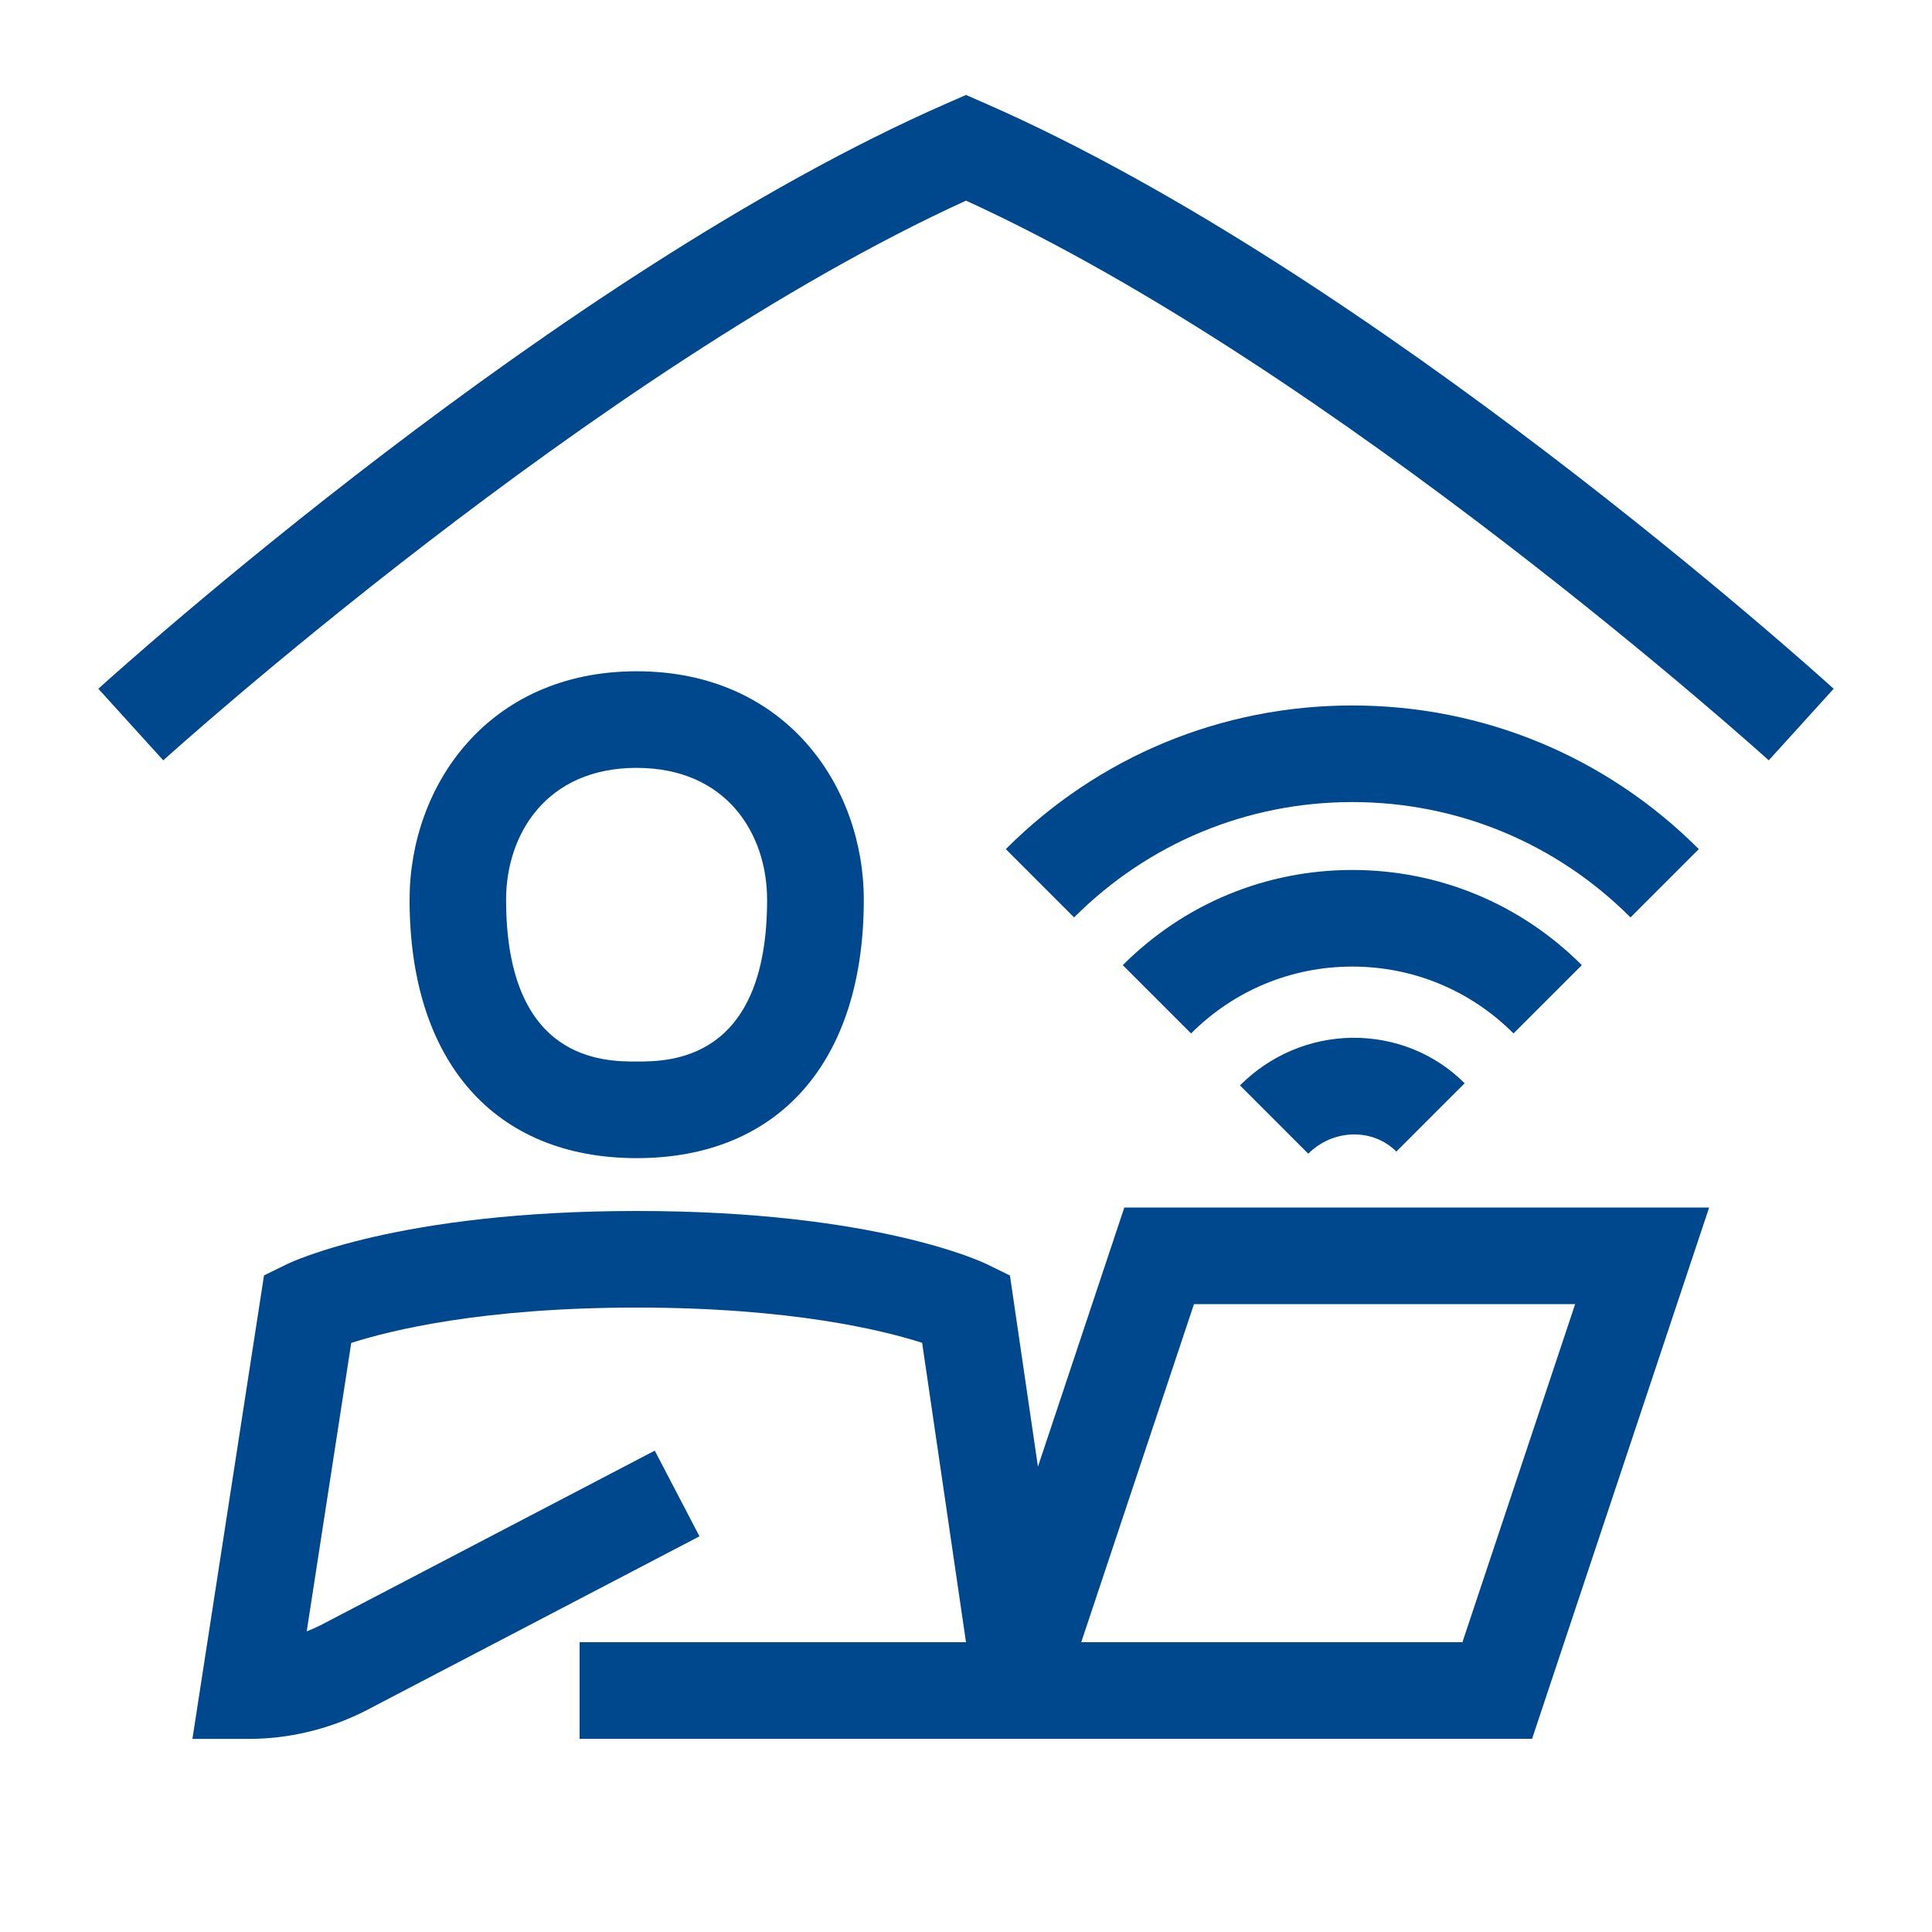
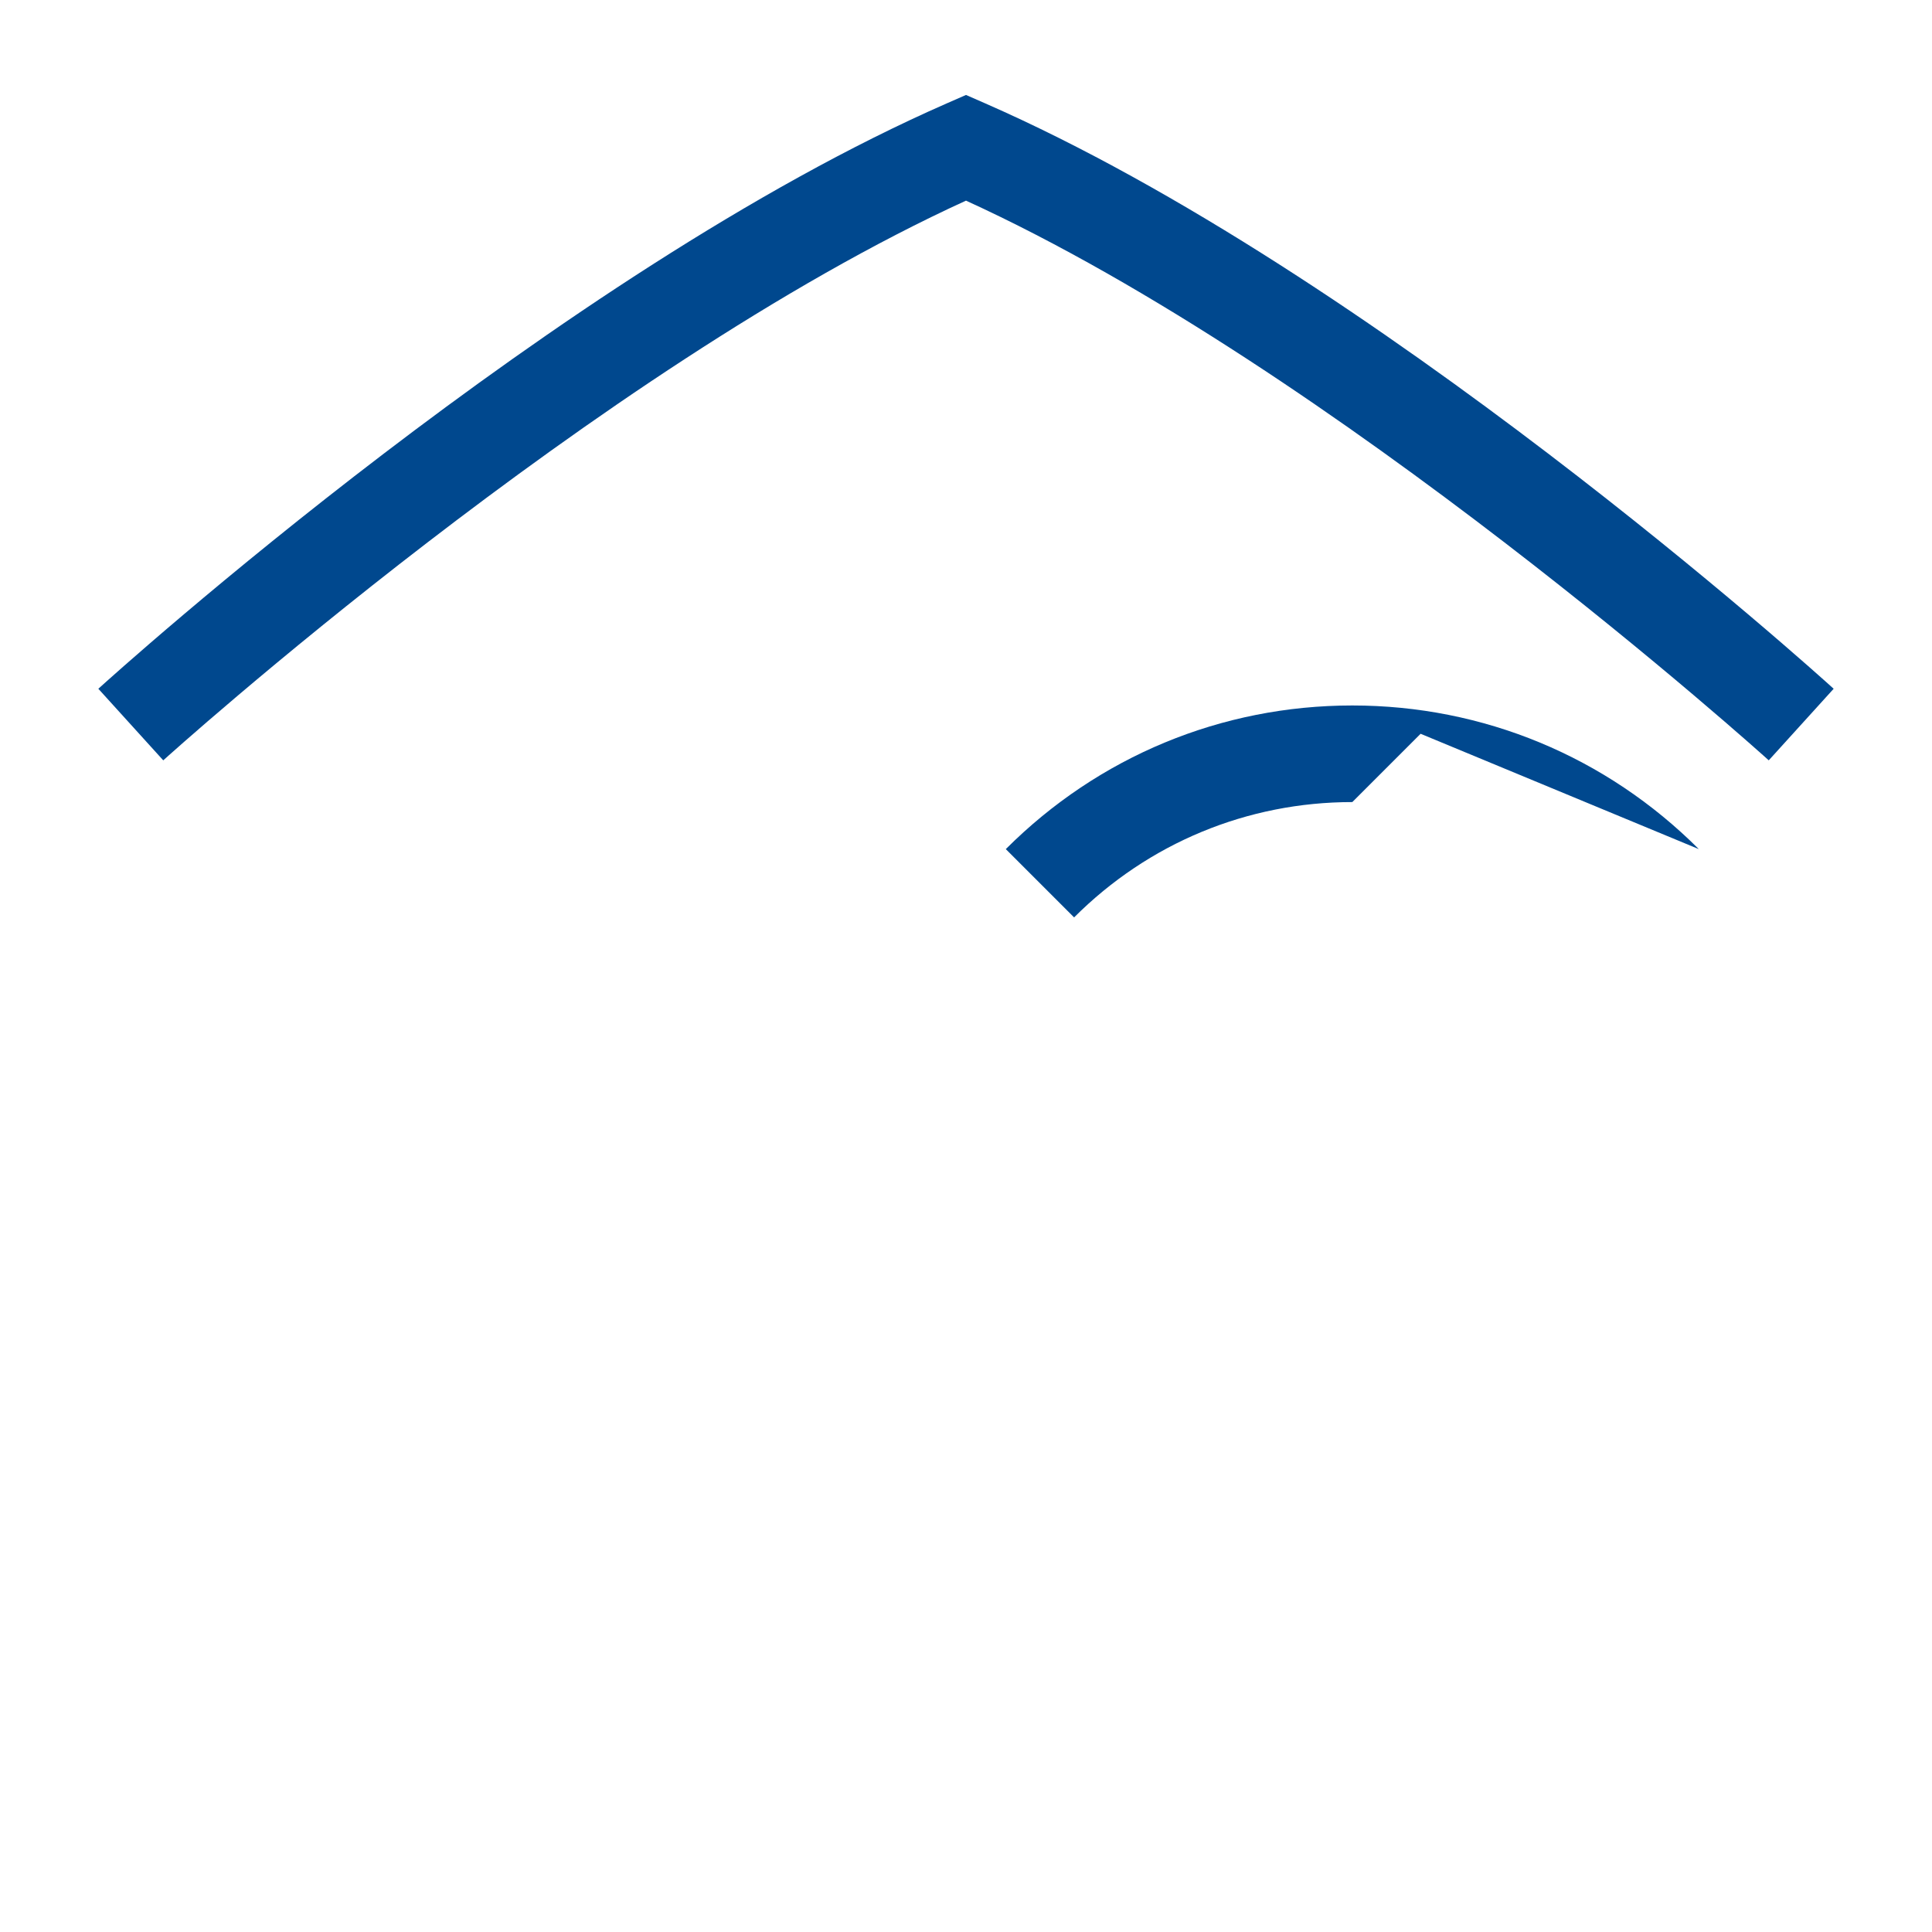
<svg xmlns="http://www.w3.org/2000/svg" id="Ebene_1" viewBox="0 0 200 200">
  <defs>
    <style>.cls-1{fill:#00488e;}</style>
  </defs>
  <path class="cls-1" d="M102.01,10.71l-2.01-.88-2.01,.88C57.8,28.32,12.11,69.55,10.18,71.3l6.72,7.41c.45-.41,44.83-40.46,83.1-57.94,38.25,17.47,82.65,57.53,83.1,57.94l6.72-7.41c-1.93-1.75-47.62-42.98-87.81-60.59Z" />
-   <path class="cls-1" d="M89.42,93.14c0-11.75-8.08-23.65-23.51-23.65s-23.51,11.9-23.51,23.65c0,16.75,8.79,26.75,23.51,26.75s23.51-10,23.51-26.75Zm-37.03,0c0-6.79,4.18-13.65,13.51-13.65s13.51,6.85,13.51,13.65c0,16.75-10.17,16.75-13.51,16.75s-13.51,0-13.51-16.75Z" />
-   <path class="cls-1" d="M107.45,151.85l-2.9-19.81-2.37-1.16c-.46-.23-11.57-5.52-36.25-5.52s-35.79,5.29-36.25,5.52l-2.35,1.15-7.41,47.98h5.83c4.11,0,8.22-.97,11.97-2.85l34.69-18.12-4.63-8.87-34.61,18.08c-.46,.23-.94,.44-1.42,.63l4.61-29.86c4.07-1.31,13.6-3.66,29.56-3.66s25.47,2.34,29.54,3.65l4.54,30.99H60v10h98.6l18.33-55h-60.54l-8.95,26.85Zm55.61-16.85l-11.67,35h-39.46l11.67-35h39.46Z" />
-   <path class="cls-1" d="M128.36,112.36l7.07,7.07c2.58-2.57,6.67-2.67,9.12-.22l7.07-7.07c-3.1-3.1-7.26-4.75-11.65-4.71-4.37,.06-8.49,1.81-11.61,4.93Z" />
-   <path class="cls-1" d="M163.75,99.91c-6.35-6.35-14.79-9.85-23.76-9.85s-17.41,3.5-23.76,9.85l7.07,7.07c4.46-4.46,10.39-6.92,16.69-6.92s12.23,2.46,16.69,6.92l7.07-7.07Z" />
-   <path class="cls-1" d="M175.86,87.9c-9.59-9.59-22.33-14.87-35.87-14.87s-26.28,5.28-35.87,14.87l7.07,7.07c7.7-7.7,17.93-11.94,28.8-11.94s21.1,4.24,28.8,11.94l7.07-7.07Z" />
+   <path class="cls-1" d="M175.86,87.9c-9.59-9.59-22.33-14.87-35.87-14.87s-26.28,5.28-35.87,14.87l7.07,7.07c7.7-7.7,17.93-11.94,28.8-11.94l7.07-7.07Z" />
</svg>